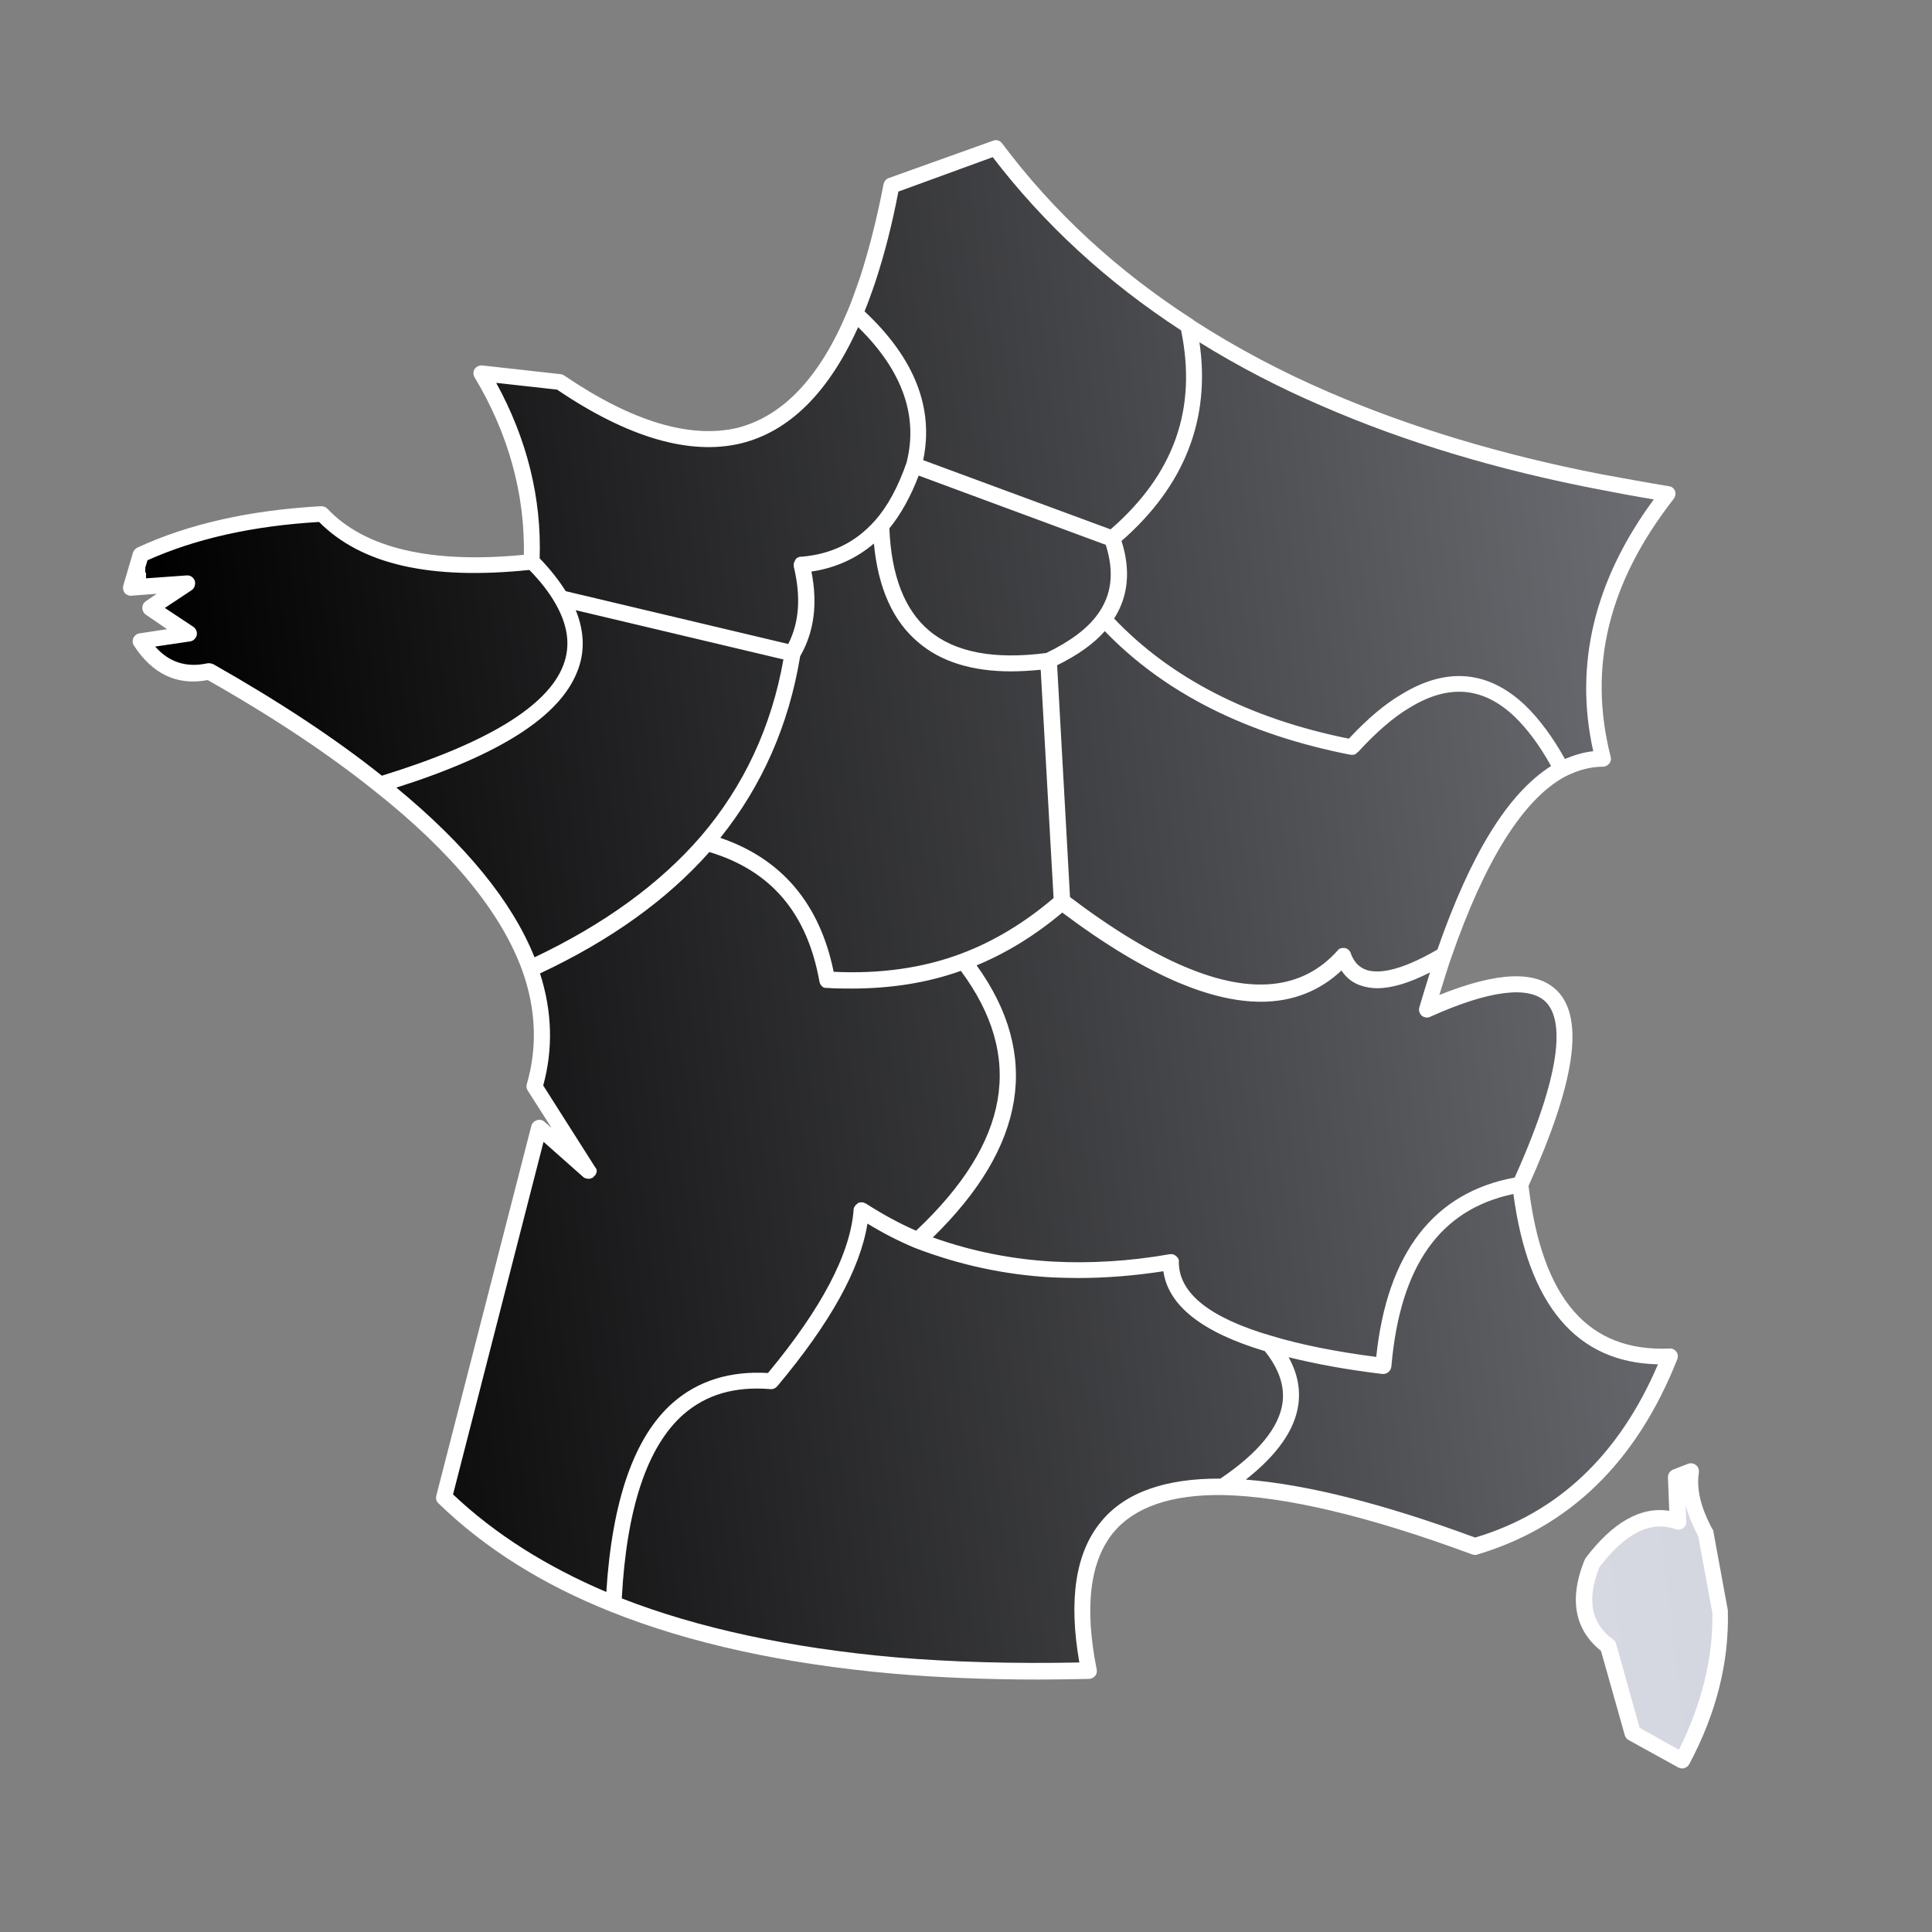
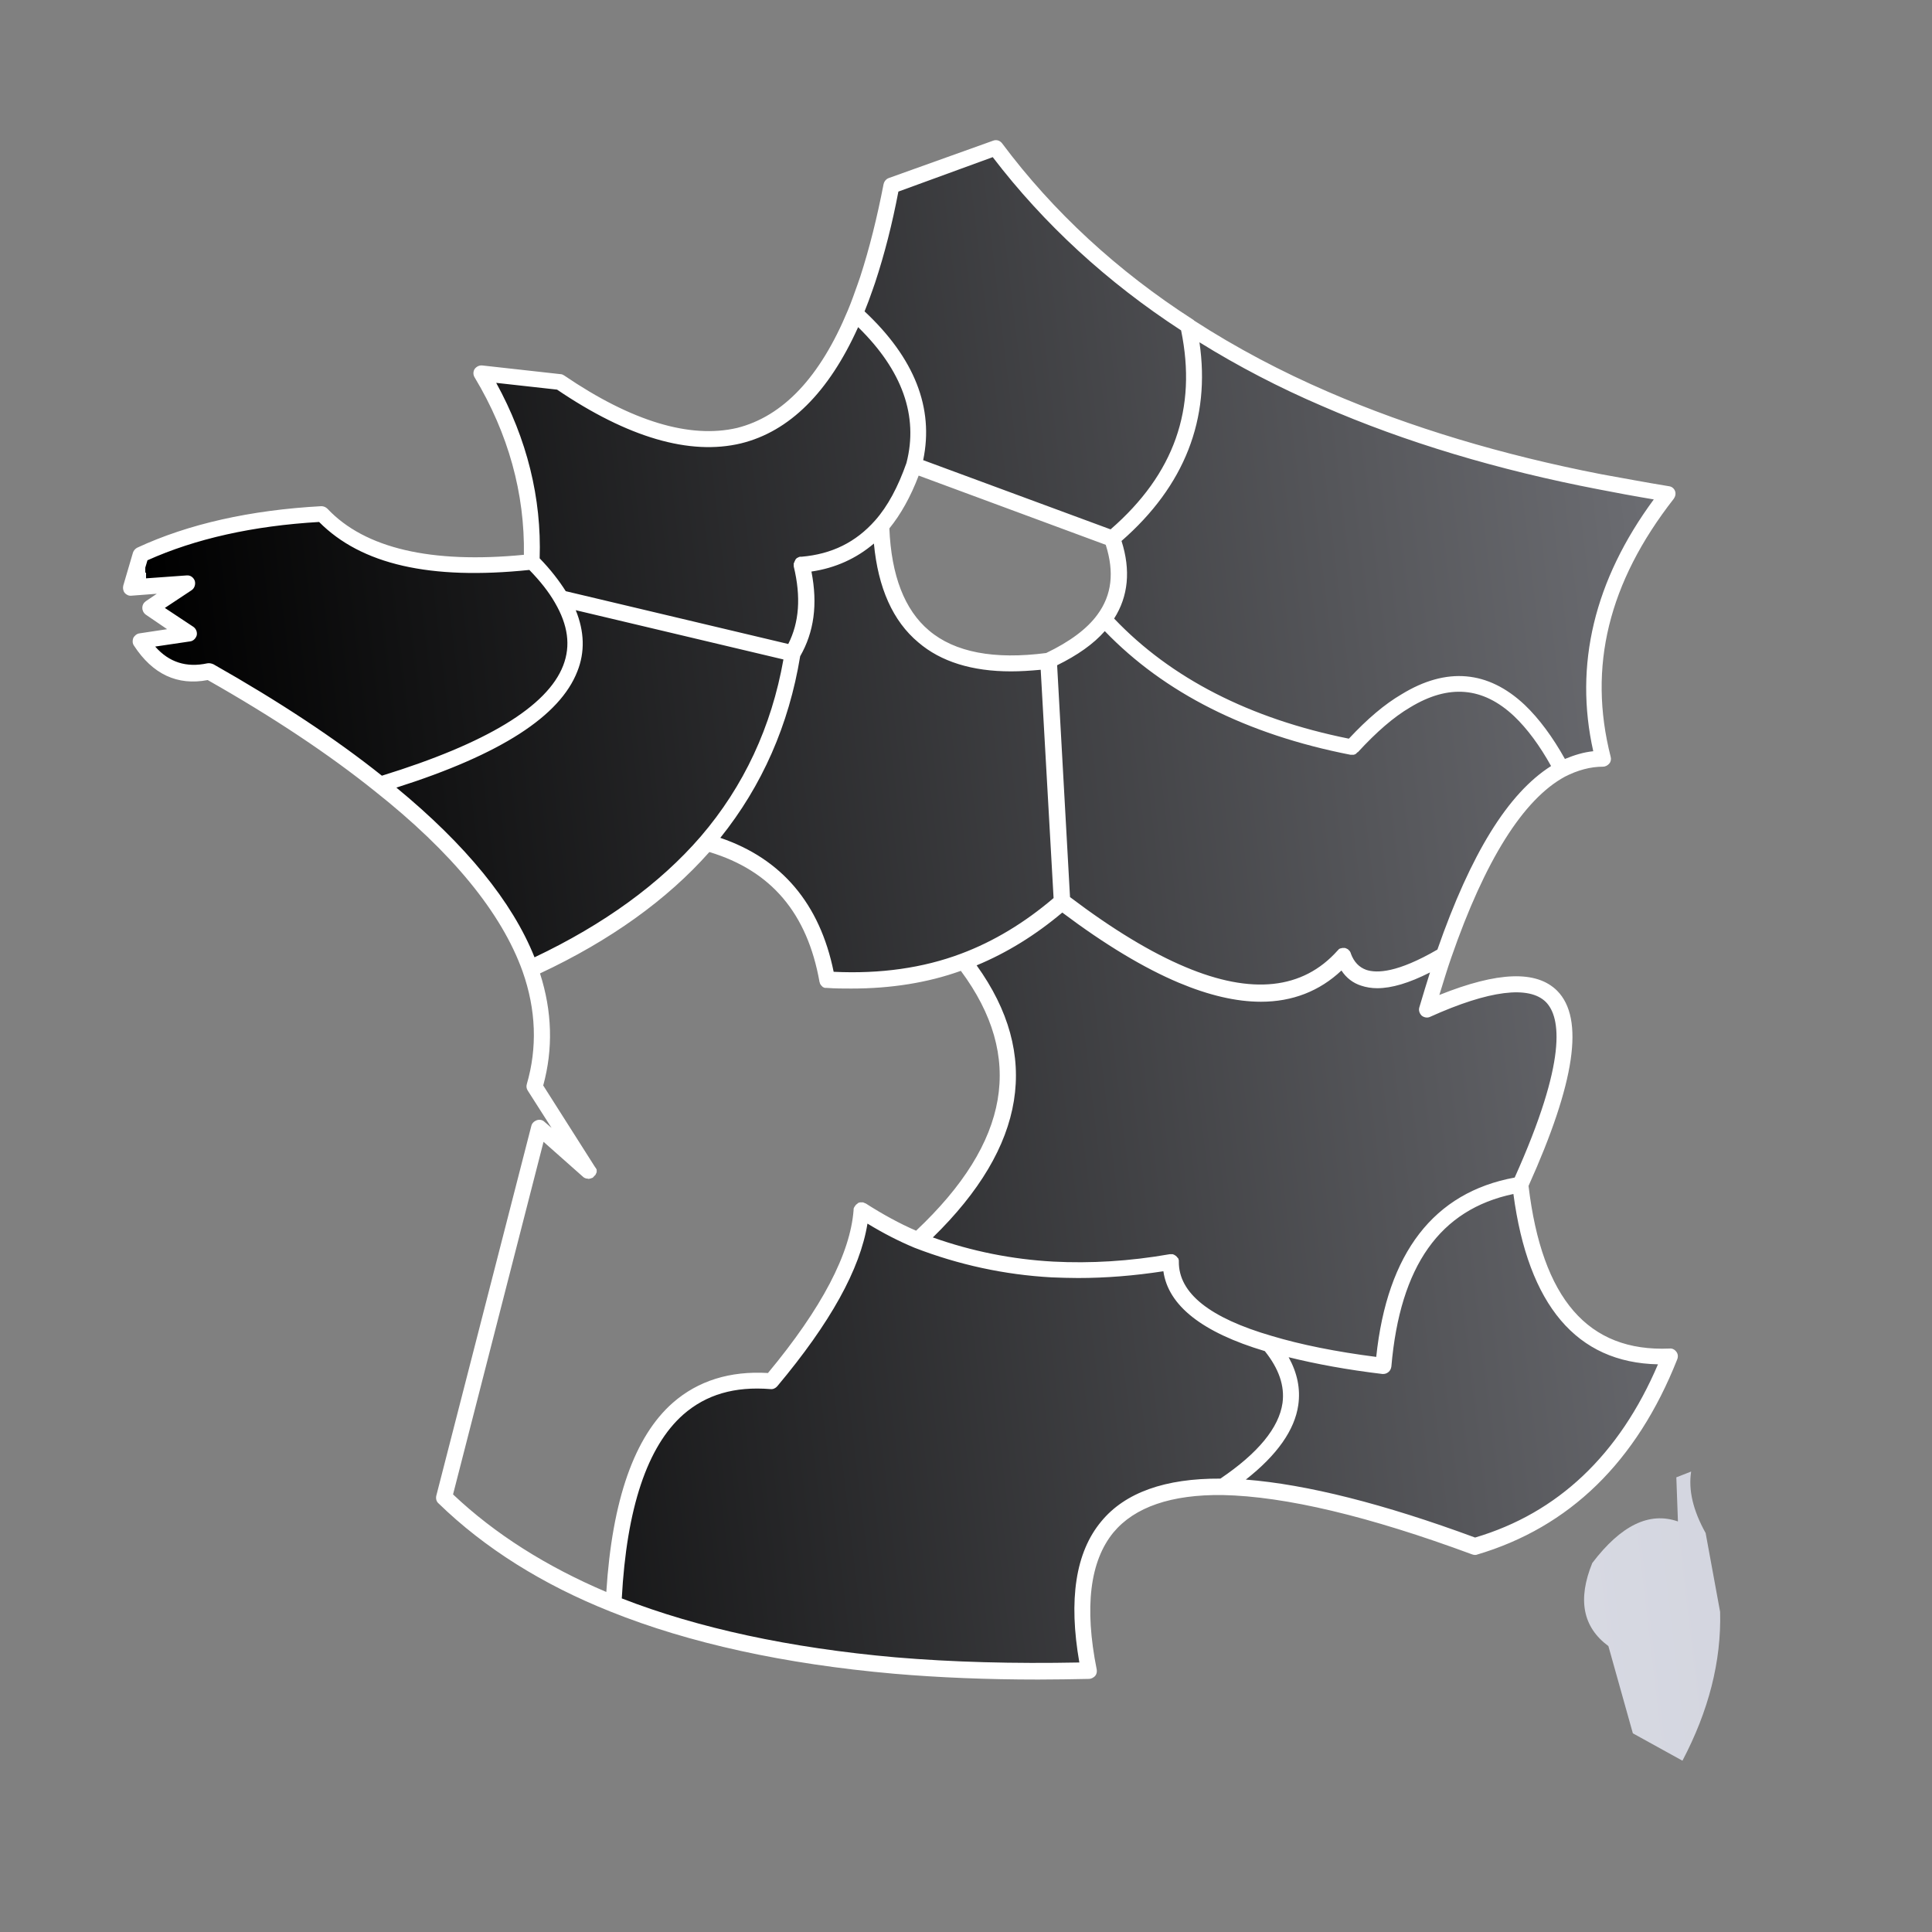
<svg xmlns="http://www.w3.org/2000/svg" xmlns:xlink="http://www.w3.org/1999/xlink" version="1.1" id="Calque_1" x="0px" y="0px" viewBox="0 0 600 600" style="enable-background:new 0 0 600 600;" xml:space="preserve">
  <rect x="0" y="0" width="600" height="600" fill="#808080" stroke="none" />
  <style type="text/css">
	.st0{fill:url(#path230_00000138562165076434647240000017926671154628266679_);}
	.st1{fill:url(#path232_00000179628241742595450430000009895642914574180270_);}
	.st2{fill:url(#path234_00000152963223125424066120000007575136837388134528_);}
	.st3{fill:url(#path236_00000005242545482043975190000005080938560082971051_);}
	.st4{fill:url(#path240_00000092416204853841419130000002249769497420520864_);}
	.st5{fill:url(#path242_00000138565451343441811850000002615524796286128779_);}
	.st6{fill:url(#path244_00000105389132811828499790000016504189521801460618_);}
	.st7{fill:url(#path248_00000052061917865788291640000015349797509774507176_);}
	.st8{fill:url(#path250_00000143618249280501918150000013934129549160982930_);}
	.st9{fill:url(#path252_00000114767469882954027440000005808755434647491001_);}
	.st10{fill:url(#path254_00000106126466611475717020000013551785873017790092_);}
	.st11{fill:url(#path226_00000061446674442771431380000012965818225635062675_);}
	.st12{fill:url(#path238_00000144309984000333718180000015026712090825133458_);}
	.st13{fill:#FFFFFF;}
</style>
  <a id="a1678" xlink:href="normandie.html" transform="matrix(2.003,0,0,1.975,-107.083,-150.771)">
    <linearGradient id="path230_00000106825392757057903790000007721940887603198135_" gradientUnits="userSpaceOnUse" x1="75.903" y1="164.925" x2="598.235" y2="103.618">
      <stop offset="0" style="stop-color:#F8F9FB" />
      <stop offset="0.869" style="stop-color:#D3D5DF" />
    </linearGradient>
    <path id="path230" style="fill:url(#path230_00000106825392757057903790000007721940887603198135_);" d="M186.1,125.7   c-4.5,10.9-10.5,17.3-18,19.2c-7.7,1.8-17-1-27.8-8.5l-12.1-1.4c5.6,9.4,8.2,19.4,7.8,29.7c1.9,2,3.4,3.9,4.5,5.8l35.9,8.7   c2.2-3.8,2.8-8.4,1.4-14c5-0.5,9-2.5,12.3-6.2c2.1-2.4,3.8-5.6,5.1-9.5C197.4,141.1,194.3,133.1,186.1,125.7z ">
      <div class="tooltip">Normandie</div>
    </path>
  </a>
  <a id="a1681" xlink:href="bretagne.html" transform="matrix(2.003,0,0,1.975,-107.083,-150.771)">
    <linearGradient id="path232_00000084498533246638989510000010105454972188356227_" gradientUnits="userSpaceOnUse" x1="77.868" y1="181.901" x2="600.2" y2="120.594">
      <stop offset="0" style="stop-color:#F8F9FB" />
      <stop offset="0.869" style="stop-color:#D3D5DF" />
    </linearGradient>
    <path id="path232" style="fill:url(#path232_00000084498533246638989510000010105454972188356227_);" d="M82.7,176l-7.5,1.1   c2.7,4.2,6.2,5.8,10.6,4.8c10.4,6,19.3,11.9,26.5,17.8c25.6-7.9,34.9-17.6,28.1-29.2c-1.1-1.9-2.6-3.8-4.5-5.8   c-15.5,1.7-26.3-0.8-32.6-7.5c-10.9,0.6-20.3,2.8-28.1,6.4l-1.5,5.2l8.7-0.7l-5.7,3.8L82.7,176z" />
  </a>
  <a id="a1684" xlink:href="pays-de-la-loire.html" transform="matrix(2.003,0,0,1.975,-107.083,-150.771)">
    <linearGradient id="path234_00000040562146315638419420000002139149869916270509_" gradientUnits="userSpaceOnUse" x1="80.7" y1="206.371" x2="603.033" y2="145.064">
      <stop offset="0" style="stop-color:#F8F9FB" />
      <stop offset="0.869" style="stop-color:#D3D5DF" />
    </linearGradient>
    <path id="path234" style="fill:url(#path234_00000040562146315638419420000002139149869916270509_);" d="M140.5,170.5   c6.8,11.6-2.6,21.4-28.1,29.2c12.3,9.8,20,19.5,23.3,28.9c11.5-5.3,20.6-11.9,27.4-19.9c7.1-8.4,11.5-18.2,13.3-29.6L140.5,170.5z" />
  </a>
  <a id="a1578" xlink:href="hauts-de-france.html" transform="matrix(2.003,0,0,1.975,-107.083,-150.771)">
    <linearGradient id="path236_00000013189964692642500370000013997155792659981732_" gradientUnits="userSpaceOnUse" x1="73.865" y1="147.325" x2="596.198" y2="86.018">
      <stop offset="0" style="stop-color:#F8F9FB" />
      <stop offset="0.869" style="stop-color:#D3D5DF" />
    </linearGradient>
    <path id="path236" style="fill:url(#path236_00000013189964692642500370000013997155792659981732_);" d="M237.7,127.6L237.7,127.6   c-11.9-7.9-21.8-17.2-29.9-28l-16.1,6c-1,5.5-2.3,10.4-3.7,14.8c-0.7,1.8-1.2,3.6-2,5.3c8.2,7.5,11.3,15.5,9.1,23.9l30.7,11.5   C236.6,151.9,240.5,140.7,237.7,127.6L237.7,127.6z" />
  </a>
  <a id="a1672" xlink:href="grand-est.html" transform="matrix(2.003,0,0,1.975,-107.083,-150.771)">
    <linearGradient id="path240_00000127016399625893680820000000418047099608721593_" gradientUnits="userSpaceOnUse" x1="78.216" y1="184.909" x2="600.548" y2="123.602">
      <stop offset="0" style="stop-color:#F8F9FB" />
      <stop offset="0.869" style="stop-color:#D3D5DF" />
    </linearGradient>
    <path id="path240" style="fill:url(#path240_00000127016399625893680820000000418047099608721593_);" d="M312.1,154   c-3.6-0.6-7.1-1.2-10.5-1.9c-15.8-3.1-30-7.5-42.7-13c-7.7-3.3-14.7-7.2-21.2-11.5c2.8,13.1-1.1,24.2-11.8,33.4   c1.7,4.8,1.3,9.1-1.3,12.7c9.1,10.1,21.9,16.8,38.4,20.1c2.9-3.2,5.6-5.6,8.4-7.3c6.5-4,12.4-3.5,17.6,1.5c2.3,2.2,4.5,5.3,6.6,9.2   c2.1-1.1,4.3-1.7,6.5-1.7C298.5,181.3,301.8,167.5,312.1,154L312.1,154z" />
  </a>
  <a id="a1699" xlink:href="provence-alpes-cote-d-azur.html" transform="matrix(2.003,0,0,1.975,-107.083,-150.771)">
    <linearGradient id="path242_00000157996706284901061940000012045663827145225407_" gradientUnits="userSpaceOnUse" x1="93.152" y1="313.944" x2="615.484" y2="252.638">
      <stop offset="0" style="stop-color:#F8F9FB" />
      <stop offset="0.869" style="stop-color:#D3D5DF" />
    </linearGradient>
    <path id="path242" style="fill:url(#path242_00000157996706284901061940000012045663827145225407_);" d="M312.4,289.6   c-13.4,0.6-21.1-8.5-23.2-27c-12.7,2.1-19.8,11.7-21.2,28.5c-6.9-0.9-12.8-2-17.6-3.5c6.2,7.5,3.7,14.9-7.3,22.4   c9.8,0.2,22.8,3.3,39.1,9.4C296.1,315.4,306.3,305.4,312.4,289.6L312.4,289.6z" />
  </a>
  <a id="a1690" xlink:href="bourgogne-franche-comte.html" transform="matrix(2.003,0,0,1.975,-107.083,-150.771)">
    <linearGradient id="path244_00000026865060252439308230000007073799870410783166_" gradientUnits="userSpaceOnUse" x1="82.457" y1="221.552" x2="604.79" y2="160.245">
      <stop offset="0" style="stop-color:#F8F9FB" />
      <stop offset="0.869" style="stop-color:#D3D5DF" />
    </linearGradient>
    <path id="path244" style="fill:url(#path244_00000026865060252439308230000007073799870410783166_);" d="M263,193.9   c-16.5-3.3-29.3-10-38.4-20.1c-1.8,2.5-4.7,4.7-8.6,6.5l2.1,37.9c6.8,5.2,13,9.1,18.6,11.5c10.9,4.7,19.3,3.7,25-2.9   c1.9,4.9,7.1,4.8,15.6-0.2c5.4-15.7,11.4-25.4,18.2-29.2c-2-3.9-4.3-7-6.6-9.2c-5.2-5-11.1-5.5-17.6-1.5   C268.7,188.2,265.9,190.7,263,193.9" />
  </a>
  <a id="a1687" xlink:href="centre-val-de-loire.html" transform="matrix(2.003,0,0,1.975,-107.083,-150.771)">
    <linearGradient id="path248_00000171683917590585877320000002180458615659171001_" gradientUnits="userSpaceOnUse" x1="80.851" y1="207.677" x2="603.184" y2="146.37">
      <stop offset="0" style="stop-color:#F8F9FB" />
      <stop offset="0.869" style="stop-color:#D3D5DF" />
    </linearGradient>
    <path id="path248" style="fill:url(#path248_00000171683917590585877320000002180458615659171001_);" d="M177.8,165.2   c1.3,5.6,0.8,10.2-1.4,14c-1.8,11.4-6.2,21.2-13.3,29.6c10.4,2.9,16.6,10.2,18.7,21.6c7.7,0.5,14.7-0.5,21.2-2.9   c5.5-2.1,10.6-5.2,15.2-9.4l-2.1-37.9c-16.7,2.3-25.4-4.8-26-21.2C186.9,162.7,182.8,164.7,177.8,165.2z" />
  </a>
  <a id="a1702" xlink:href="occitanie.html" transform="matrix(2.003,0,0,1.975,-107.083,-150.771)">
    <linearGradient id="path250_00000178924828721705700780000008109739478774586506_" gradientUnits="userSpaceOnUse" x1="93.425" y1="316.308" x2="615.758" y2="255.001">
      <stop offset="0" style="stop-color:#F8F9FB" />
      <stop offset="0.869" style="stop-color:#D3D5DF" />
    </linearGradient>
    <path id="path250" style="fill:url(#path250_00000178924828721705700780000008109739478774586506_);" d="M216.2,275.9   c-7.1-0.5-14-2-20.4-4.6c-2.4-1-5-2.4-7.6-4c-0.5-0.3-1.2,0-1.3,0.6c-0.9,7-5.4,15.3-13.6,25.2c-0.2,0.2-0.5,0.3-0.7,0.3   c-14.8-1-22.7,10.5-24,34.4c0,0.4,0.2,0.7,0.5,0.9c12.1,4.8,26.4,8,43.1,9.5c9,0.8,18.7,1,29.1,0.8c0.5,0,0.9-0.5,0.9-1   c-3.4-18.7,3.5-28,20.7-27.9c0.2,0,0.3-0.1,0.5-0.1c10.7-7.3,13.1-14.7,7.2-22c-0.1-0.1-0.3-0.3-0.5-0.3c-9.6-2.8-14.5-6.8-15-11.9   c-0.1-0.5-0.5-0.9-1-0.8c-5.4,0.9-10.7,1.2-15.8,1.1" />
  </a>
  <a id="a1693" xlink:href="auvergne-rhone-alpes.html" transform="matrix(2.003,0,0,1.975,-107.083,-150.771)">
    <linearGradient id="path252_00000002373063828266242700000016129375507331810971_" gradientUnits="userSpaceOnUse" x1="88.416" y1="273.03" x2="610.749" y2="211.723">
      <stop offset="0" style="stop-color:#F8F9FB" />
      <stop offset="0.869" style="stop-color:#D3D5DF" />
    </linearGradient>
    <path id="path252" style="fill:url(#path252_00000002373063828266242700000016129375507331810971_);" d="M274.8,235   c0.9-2.9,1.7-5.8,2.6-8.5c-8.5,5-13.7,5.1-15.6,0.2c-5.8,6.6-14.2,7.5-25,2.9c-5.6-2.4-11.8-6.2-18.6-11.5   c-4.7,4.1-9.7,7.3-15.2,9.4c11,14.4,8.7,29-7.1,43.8c6.6,2.6,13.6,4.2,20.9,4.6c5.9,0.3,12-0.1,18.3-1.2c-0.1,5.6,5,9.9,15.3,12.9   c4.8,1.4,10.7,2.6,17.6,3.5c1.4-16.8,8.5-26.4,21.2-28.5C301.9,234.2,297,225,274.8,235L274.8,235z" />
  </a>
  <a id="a1696" xlink:href="nouvelle-aquitaine.html" transform="matrix(2.003,0,0,1.975,-107.083,-150.771)">
    <linearGradient id="path254_00000024689136656067219290000005996937202509264042_" gradientUnits="userSpaceOnUse" x1="88.828" y1="276.591" x2="611.161" y2="215.284">
      <stop offset="0" style="stop-color:#F8F9FB" />
      <stop offset="0.869" style="stop-color:#D3D5DF" />
    </linearGradient>
-     <path id="path254" style="fill:url(#path254_00000024689136656067219290000005996937202509264042_);" d="M202.9,227.5   c-6.4,2.4-13.5,3.3-21.2,2.9c-2-11.5-8.3-18.7-18.7-21.6c-6.8,7.9-15.9,14.5-27.4,19.9c2.2,6.2,2.4,12.5,0.7,18.5l8.4,13.4   l-7.7-6.9l-14.7,58.1c7,6.9,15.8,12.5,26.3,16.8c1.1-24.6,9.2-36.2,24.4-35c8.8-10.6,13.4-19.5,14-26.9l0,0c3,2,6,3.5,8.8,4.7   C211.6,256.5,213.9,241.9,202.9,227.5L202.9,227.5z" />
  </a>
  <g id="g5248" transform="translate(1.0033333e-5)">
    <linearGradient id="path226_00000171678339344872701730000009632819468669408431_" gradientUnits="userSpaceOnUse" x1="89.281" y1="552.873" x2="611.613" y2="491.566">
      <stop offset="0" style="stop-color:#F8F9FB" />
      <stop offset="0.869" style="stop-color:#D3D5DF" />
    </linearGradient>
    <path id="path226" style="fill:url(#path226_00000171678339344872701730000009632819468669408431_);" d="M525.2,457l-4.6,1.8   l0.5,13.7c-8.9-3.1-17.7,1.2-26.6,12.9c-4.6,11.3-3,19.9,5,25.8l7.6,27.1l15.4,8.5c8.1-15.4,12.1-30.8,11.7-46.2l-4.5-24.5   C525.8,469.1,524.3,462.8,525.2,457L525.2,457z" />
  </g>
  <g id="g4499">
    <a id="g4492" xlink:href="ile-de-france.">
      <g id="g4087">
        <a id="a1675" xlink:href="ile-de-france.html" transform="matrix(2.003,0,0,1.975,-107.083,-150.771)">
          <g id="g4729">
            <linearGradient id="path238_00000169556262819187731810000002327529604770790818_" gradientUnits="userSpaceOnUse" x1="77.66" y1="180.106" x2="599.993" y2="118.799">
              <stop offset="0" style="stop-color:#F8F9FB" />
              <stop offset="0.869" style="stop-color:#D3D5DF" />
            </linearGradient>
-             <path id="path238" style="fill:url(#path238_00000169556262819187731810000002327529604770790818_);" d="M195.2,149.5       c-1.3,3.9-3,7.1-5.1,9.5c0.5,16.4,9.2,23.5,26,21.2c3.9-1.8,6.8-4,8.6-6.5c2.6-3.6,3-7.9,1.3-12.7L195.2,149.5z" />
          </g>
        </a>
      </g>
    </a>
  </g>
  <g>
    <path class="st13" d="M520.9,422.1c0.3-0.8,0.2-1.7-0.3-2.3c-0.5-0.7-1.3-1.1-2.1-1c-25.3,1.1-39.6-15.4-43.8-50.5   c14.5-32.2,17.4-52,8.9-60.6c-6.4-6.4-18.4-6-36.6,1.3c1.4-4.5,2.5-8.2,3.7-11.6c0,0,0,0,0,0c10.5-30.3,22.4-49.2,35.3-56.2   c3.9-2,7.9-3.1,11.8-3.1c0.8,0,1.5-0.4,2-1c0.5-0.6,0.6-1.4,0.4-2.1c-7.1-27.9-0.7-54.1,19.6-80.1c0.5-0.7,0.7-1.6,0.4-2.4   c-0.3-0.8-1-1.4-1.9-1.5c-7.4-1.2-14.7-2.6-20.9-3.7h0c-30.9-6-59.5-14.6-84.9-25.6c0,0,0,0,0,0c0,0,0,0,0,0   c-14.6-6.3-28.6-13.7-41.6-22.1c0,0-0.1-0.1-0.1-0.1c0,0-0.1-0.1-0.1-0.1c-0.1-0.1-0.2-0.1-0.3-0.2c0,0,0,0,0,0   c-23.3-15-43.3-33.4-59.2-54.7c-0.7-0.9-1.8-1.2-2.8-0.8L276,55.3c-0.8,0.3-1.4,1-1.6,1.9c-2,10.3-4.4,20-7.3,28.9l-0.8,2.3   c-1,2.8-1.9,5.4-3,8c0,0,0,0,0,0c0,0,0,0,0,0c-8.6,20.7-20.1,32.9-34.4,36.5c-14.6,3.4-32.7-2-53.7-16.3c-0.3-0.2-0.7-0.4-1.1-0.4   l-24.3-2.7c-0.9-0.1-1.8,0.3-2.4,1.1c-0.5,0.8-0.5,1.8,0,2.6c10.5,17.5,15.6,36.1,15.3,55.1c-28.8,2.8-49.4-2-61-14.3   c-0.5-0.5-1.2-0.8-1.9-0.8c-22,1.2-41.3,5.5-57.2,12.9c-0.6,0.3-1.1,0.9-1.3,1.5l-3,10.2c-0.2,0.8-0.1,1.6,0.4,2.3   c0.5,0.6,1.3,1,2.1,0.9l7.9-0.6l-3.4,2.3c-0.7,0.5-1.1,1.2-1.1,2.1c0,0.8,0.4,1.6,1.1,2.1l6.6,4.5l-8.6,1.3   c-0.8,0.1-1.5,0.7-1.9,1.4c-0.3,0.8-0.3,1.7,0.2,2.4c5.8,8.9,13.5,12.5,22.9,10.7c20.3,11.5,37.7,23.1,51.9,34.5c0,0,0,0,0,0   c0,0,0,0,0,0c23.9,18.9,39.4,37.8,45.9,56c4.2,11.9,4.6,23.7,1.3,35c-0.2,0.7-0.1,1.4,0.3,2l7.4,11.6l-2.2-1.9   c-0.6-0.6-1.5-0.8-2.4-0.5c-0.8,0.3-1.5,0.9-1.7,1.8l-29.5,114.8c-0.2,0.9,0,1.8,0.7,2.4c14.3,13.9,32.3,25.2,53.4,33.6   c0,0,0,0,0,0c24.4,9.8,54,16.3,88.1,19.3c0,0,0,0,0,0c0,0,0,0,0,0c14,1.2,29,1.8,44.7,1.8c5.2,0,10.5-0.1,15.8-0.2   c0.7,0,1.4-0.4,1.9-0.9c0.5-0.6,0.6-1.3,0.5-2c-3.9-19.4-2.1-33.7,5.2-42.6c6.6-7.9,18-11.8,33.9-11.6l0,0   c19.5,0.4,45.5,6.6,77.4,18.4c0.3,0.1,0.6,0.2,0.9,0.2c0.2,0,0.5,0,0.7-0.1C487.4,474.3,508.3,454,520.9,422.1z M480.1,311.2   c4.6,4.7,6.7,18-9.7,54.5c-25.1,4.6-39.6,23.4-43,55.7c-12.5-1.6-23.4-3.8-32.4-6.5c0,0,0,0,0,0c0,0,0,0,0,0   c-19.3-5.6-29-13.3-28.9-23.1c0-0.1,0-0.2,0-0.2c0-0.1,0-0.1,0-0.2c0,0,0,0,0,0c0-0.1-0.1-0.2-0.1-0.3c0,0,0-0.1,0-0.1   c0-0.1-0.1-0.2-0.2-0.3c0,0,0-0.1-0.1-0.1c-0.3-0.5-0.9-0.9-1.5-1.1c0,0,0,0,0,0c-0.1,0-0.2,0-0.3,0c-0.1,0-0.1,0-0.2,0   c0,0,0,0,0,0c0,0,0,0,0,0c-0.1,0-0.2,0-0.2,0c-0.1,0-0.1,0-0.2,0c-12.5,2.2-24.7,2.9-36.2,2.3c0,0,0,0,0,0c0,0,0,0,0,0   c-12.8-0.7-25.3-3.2-37.4-7.5c29-28.3,33.6-56.7,13.6-84.5c9.4-3.9,18.3-9.4,26.6-16.4c13.3,10,25.5,17.3,36.2,21.8c0,0,0,0,0,0   c9.3,3.9,17.8,5.9,25.5,5.9c9.8,0,18.2-3.3,25-9.7c1.5,2.3,3.6,3.9,6.1,4.7c1.5,0.5,3.2,0.8,5,0.8c4.5,0,9.9-1.6,16.4-4.9   c-1,3.2-2.1,6.7-3.3,10.8c-0.3,0.9,0,1.9,0.7,2.6c0.7,0.6,1.8,0.8,2.6,0.4C462.5,307.5,474.9,306,480.1,311.2z M258.9,301.8   c-4.3-21.1-16.1-35.1-35.2-41.6c13-16.2,21.3-35.1,24.8-56.4c4.3-7.5,5.5-16.1,3.5-26.3c7.5-1.1,14-4.1,19.4-8.7   c1.3,13.8,5.9,24.1,13.8,30.7c7,6,16.7,9,28.8,9c2.9,0,6-0.2,9.2-0.5l4,70.9c-8.9,7.6-18.6,13.5-28.8,17.3c0,0,0,0,0,0   C286.7,300.6,273.4,302.5,258.9,301.8z M285.3,147.7l58.1,21.5c2.7,8.5,1.9,15.6-2.6,21.7c0,0,0,0,0,0c0,0,0,0,0,0   c-3.2,4.4-8.6,8.4-15.9,11.9c-16.1,2.1-28.4-0.2-36.4-7c-7.6-6.4-11.7-17.1-12.3-31.7C279.7,159.8,282.8,154.3,285.3,147.7z    M446.4,294.9c-12.4,7.2-18.8,7.4-22.1,6.3c-2.2-0.8-3.8-2.4-4.8-5.1c0,0,0,0,0-0.1c0-0.1-0.1-0.2-0.1-0.2c0-0.1-0.1-0.1-0.1-0.2   c0-0.1-0.1-0.1-0.1-0.2c-0.1-0.1-0.1-0.1-0.2-0.2c0,0,0,0-0.1-0.1c0,0-0.1-0.1-0.1-0.1c-0.1-0.1-0.1-0.1-0.2-0.2   c-0.1,0-0.1-0.1-0.2-0.1c-0.1,0-0.1-0.1-0.2-0.1c-0.1,0-0.1-0.1-0.2-0.1c-0.1,0-0.2,0-0.2-0.1c-0.1,0-0.2,0-0.2,0   c-0.1,0-0.2,0-0.2,0c-0.1,0-0.2,0-0.3,0c-0.1,0-0.1,0-0.2,0c-0.1,0-0.2,0-0.3,0.1c0,0-0.1,0-0.1,0c0,0,0,0-0.1,0   c-0.1,0-0.2,0.1-0.3,0.1c-0.1,0-0.1,0.1-0.2,0.1c-0.1,0-0.1,0.1-0.2,0.2c-0.1,0.1-0.1,0.1-0.2,0.2c0,0,0,0-0.1,0.1   c-10.8,12.1-26.7,13.8-47.3,5.1c0,0,0,0,0,0c0,0,0,0,0,0c-10.5-4.4-22.6-11.7-35.8-21.7l-4-72c6.3-3.1,11.3-6.6,14.8-10.6   c18.5,19.2,44.1,32.1,76.3,38.4c0,0,0,0,0,0c0.1,0,0.3,0,0.4,0c0,0,0,0,0,0c0.2,0,0.3,0,0.5,0c0,0,0.1,0,0.1,0   c0.1,0,0.2-0.1,0.3-0.1c0.1,0,0.1,0,0.2-0.1c0.1,0,0.2-0.1,0.3-0.2c0,0,0.1-0.1,0.1-0.1c0.1-0.1,0.2-0.2,0.3-0.3c0,0,0,0,0.1,0   c5.8-6.3,11.1-10.9,16.2-13.9c0,0,0,0,0,0c0,0,0,0,0,0c12-7.3,22.6-6.4,32.3,2.7c4.1,3.9,8,9.2,11.5,15.5   C468.3,246.4,456.8,265.1,446.4,294.9z M494.8,233.3c-3,0.3-5.9,1.2-8.8,2.4c-3.8-6.8-8-12.5-12.5-16.8c0,0,0,0,0,0c0,0,0,0,0,0   c-11.4-10.7-24.3-11.8-38.2-3.3c0,0,0,0,0,0c0,0,0,0,0,0c0,0,0,0,0,0c0,0,0,0,0,0c-5.3,3.1-10.6,7.6-16.4,13.8   c-30.8-6.2-55.3-18.8-72.9-37.3c4.4-6.9,5.2-15,2.3-24.1c19.6-17.1,27.7-37.9,24.2-61.7c12.1,7.5,24.8,14.1,38.1,19.8c0,0,0,0,0,0   c0,0,0,0,0,0c0,0,0,0,0,0c0,0,0,0,0,0c25.7,11.2,54.7,19.9,86,25.9c0,0,0,0,0,0c0,0,0,0,0,0c5.1,1,11,2.1,17,3.1   C495.1,180.2,488.8,206.5,494.8,233.3z M279,59.5l29.3-10.7c15.9,20.8,35.6,38.9,58.5,53.8c5,24.3-2.1,44.6-21.9,61.8l-58.2-21.5   c3.4-16.2-2.7-31.7-18.2-46.2c0.9-2.2,1.7-4.4,2.5-6.7l0.8-2.3c0,0,0,0,0,0c0,0,0,0,0,0C274.7,78.9,277.1,69.5,279,59.5z    M154.1,118.9L173,121c22,14.9,41.2,20.5,57.1,16.7c0,0,0,0,0,0c0,0,0,0,0,0c15.1-3.7,27.3-15.9,36.4-36.1   c13.7,13.4,18.8,27.6,15,42.2c-2.6,7.4-5.8,13.4-9.7,17.8c-6,6.8-13.5,10.5-22.9,11.3c-0.1,0-0.1,0-0.2,0c-0.1,0-0.1,0-0.2,0   c0,0,0,0-0.1,0c-0.1,0-0.2,0.1-0.3,0.1c-0.1,0-0.1,0.1-0.2,0.1c-0.1,0-0.1,0.1-0.2,0.1c-0.1,0-0.1,0.1-0.2,0.1   c-0.1,0-0.1,0.1-0.2,0.2c-0.1,0.1-0.1,0.1-0.2,0.2c-0.1,0.1-0.1,0.1-0.1,0.2c0,0.1-0.1,0.1-0.1,0.2c0,0.1-0.1,0.1-0.1,0.2   c0,0.1-0.1,0.1-0.1,0.2c0,0.1,0,0.2-0.1,0.2c0,0.1,0,0.2-0.1,0.2c0,0.1,0,0.2,0,0.2c0,0.1,0,0.2,0,0.3c0,0,0,0,0,0.1   c0,0.1,0,0.1,0,0.2c0,0.1,0,0.1,0,0.2c2.3,9.5,1.7,17.4-1.7,24.1l-69.1-16.4c-2.1-3.3-4.7-6.7-8.1-10.2   C168.2,154.7,163.7,136.4,154.1,118.9z M64.4,206c-6.5,1.4-11.9-0.3-16.2-5.2l10.8-1.6c1-0.1,1.8-0.9,2.1-1.9c0.2-1-0.2-2-1-2.6   l-8.9-5.9l8.3-5.5c0.9-0.6,1.3-1.8,1-2.9c-0.4-1.1-1.4-1.8-2.5-1.7l-13.9,1l1.7-5.7c14.9-6.7,32.8-10.7,53.3-11.9   c13.1,13.2,34.5,18.1,65.3,14.9c3.4,3.5,6,6.8,7.9,10.1c0,0,0,0,0,0c4.1,7,5,13.4,2.6,19.6c-4.9,12.7-23.9,24.2-56.3,34.2   c-14.4-11.5-32-23.1-52.3-34.6C65.6,206,65,205.9,64.4,206z M123.1,244.6c32.4-10.3,50.8-22.2,56.2-36.1c2.4-6,2.2-12.4-0.5-19   l64.5,15.3c-3.7,20.9-12.3,39.4-25.7,55c-12.7,14.7-30.1,27.3-51.6,37.5C159.1,280,144.6,262.3,123.1,244.6z M168.8,354.6   l12.3,10.9c0.1,0.1,0.3,0.2,0.4,0.3c0,0,0.1,0,0.1,0c0.1,0.1,0.3,0.1,0.4,0.2c0.1,0,0.1,0,0.2,0c0.1,0,0.3,0,0.4,0.1   c0,0,0.1,0,0.1,0c0,0,0,0,0,0c0.2,0,0.4,0,0.6-0.1c0,0,0.1,0,0.1,0c0.2-0.1,0.3-0.1,0.5-0.2c0,0,0.1,0,0.1,0c0,0,0,0,0.1-0.1   c0.1,0,0.1-0.1,0.2-0.2c0.1-0.1,0.1-0.1,0.2-0.2c0,0,0,0,0.1-0.1c0,0,0-0.1,0.1-0.1c0.1-0.1,0.1-0.1,0.2-0.2c0-0.1,0.1-0.1,0.1-0.2   c0-0.1,0.1-0.1,0.1-0.2c0-0.1,0.1-0.2,0.1-0.2c0-0.1,0-0.2,0.1-0.2c0-0.1,0-0.2,0-0.2c0-0.1,0-0.2,0-0.2c0-0.1,0-0.2,0-0.2   c0-0.1,0-0.2,0-0.2c0-0.1,0-0.2-0.1-0.2c0-0.1,0-0.1-0.1-0.2c0-0.1-0.1-0.2-0.1-0.2c0,0,0-0.1-0.1-0.1l-16.2-25.5   c3.1-11.3,2.8-23-1-34.8c21.8-10.2,39.5-22.9,52.6-37.7c19.2,5.8,30.4,19,34.2,40.3c0,0.1,0,0.2,0.1,0.2c0,0.1,0,0.1,0,0.2   c0.1,0.3,0.3,0.6,0.5,0.8c0,0,0.1,0.1,0.1,0.1c0.1,0.1,0.2,0.2,0.2,0.2c0,0,0.1,0.1,0.1,0.1c0.1,0.1,0.2,0.1,0.2,0.1   c0.1,0,0.1,0.1,0.2,0.1c0.1,0,0.2,0.1,0.3,0.1c0.1,0,0.1,0,0.2,0c0.1,0,0.2,0,0.3,0c0,0,0.1,0,0.1,0c2.6,0.2,5.1,0.2,7.6,0.2   c12.3,0,23.7-1.8,34-5.5c19.8,26.7,15.3,53.2-13.9,80.7c-5.1-2.2-10.4-5.1-15.7-8.5c0,0-0.1,0-0.1,0c-0.1,0-0.2-0.1-0.2-0.1   c-0.1,0-0.1-0.1-0.2-0.1c-0.1,0-0.2,0-0.2-0.1c-0.1,0-0.2,0-0.3,0c0,0-0.1,0-0.1,0c0,0-0.1,0-0.1,0c-0.1,0-0.2,0-0.3,0   c0,0-0.1,0-0.1,0c-0.1,0-0.2,0-0.4,0.1c0,0-0.1,0-0.1,0c-0.1,0-0.2,0.1-0.3,0.2c0,0-0.1,0-0.1,0.1c-0.1,0.1-0.2,0.1-0.3,0.2   c0,0-0.1,0.1-0.1,0.1c-0.1,0.1-0.1,0.1-0.2,0.2c-0.1,0.1-0.1,0.1-0.1,0.2c0,0-0.1,0.1-0.1,0.1c0,0,0,0.1-0.1,0.1   c0,0.1-0.1,0.2-0.1,0.2c0,0.1-0.1,0.1-0.1,0.2c0,0.1,0,0.1-0.1,0.2c0,0.1,0,0.2,0,0.3c0,0,0,0.1,0,0.1c-1,13.6-9.9,30.6-26.6,50.7   c-11.8-0.7-21.7,2.4-29.5,9.2c-12,10.5-18.9,30.3-20.7,58.8c-18.6-7.9-34.6-18-47.6-30.3L168.8,354.6z M342,472.5   c-8,9.6-10.2,24.3-6.8,43.8c-20.3,0.4-39.4-0.1-57.1-1.6c0,0,0,0,0,0c-32.8-2.9-61.4-9.1-85-18.3c1.5-28,7.9-47.2,19.1-57.1   c7.1-6.2,15.9-8.8,27.1-7.9c0.8,0.1,1.6-0.3,2.1-0.9c16.5-19.7,25.7-36.3,28-50.5c4.9,3,9.8,5.5,14.6,7.5c0,0,0,0,0,0c0,0,0,0,0,0   c0,0,0,0,0,0c0,0,0,0,0,0c13.7,5.3,28,8.4,42.6,9.2c0,0,0,0,0,0c2.7,0.1,5.4,0.2,8.2,0.2c8.6,0,17.4-0.7,26.5-2.1   c1.5,10.7,12.1,19,31.5,24.8c4.4,5.5,6.2,10.8,5.5,16.1c-1.1,7.7-7.6,15.6-19.3,23.5C361.9,459.1,349.4,463.5,342,472.5z    M458.1,477.5c-28.4-10.5-52.3-16.5-71.2-18c9.7-7.6,15.2-15.4,16.3-23.2c0.7-5-0.3-9.9-3-14.8c8.5,2.1,18.2,3.9,29.1,5.2   c0.1,0,0.2,0,0.3,0c0.6,0,1.1-0.2,1.6-0.6c0.5-0.4,0.8-1,0.9-1.7c2.7-31.3,15.1-48.8,37.9-53.6c4.6,34.6,19.7,52.4,44.9,52.9   C502.9,451.8,483.8,469.9,458.1,477.5z" />
-     <path class="st13" d="M536.6,500.5c0-0.1,0-0.3,0-0.4l-4.5-24.5c0-0.3-0.1-0.5-0.3-0.7c-3.6-6.7-5-12.4-4.2-17.6   c0.1-0.9-0.2-1.8-0.9-2.3c-0.7-0.6-1.6-0.7-2.5-0.4l-4.6,1.8c-1,0.4-1.6,1.3-1.6,2.4l0.4,10.4c-8.8-1.4-17.5,3.5-26,14.7   c-0.1,0.2-0.2,0.4-0.3,0.6c-6.1,15-0.8,23.5,5.1,28.2l7.4,26.2c0.2,0.6,0.6,1.2,1.2,1.5l15.4,8.5c0.4,0.2,0.8,0.3,1.2,0.3   c0.2,0,0.5,0,0.7-0.1c0.6-0.2,1.2-0.6,1.5-1.2C533,532.2,537,516.2,536.6,500.5z M521.4,543.4l-12.2-6.8l-7.3-26.1   c-0.1-0.5-0.5-1-0.9-1.3c-6.9-5-8.3-12.4-4.3-22.5c8.2-10.7,15.9-14.5,23.7-11.8c0.8,0.3,1.6,0.1,2.3-0.3c0.7-0.5,1-1.3,1-2.1   l-0.2-5c0.8,3,2.1,6.2,3.9,9.6l4.4,23.9C532,514.9,528.5,529.2,521.4,543.4z" />
  </g>
</svg>